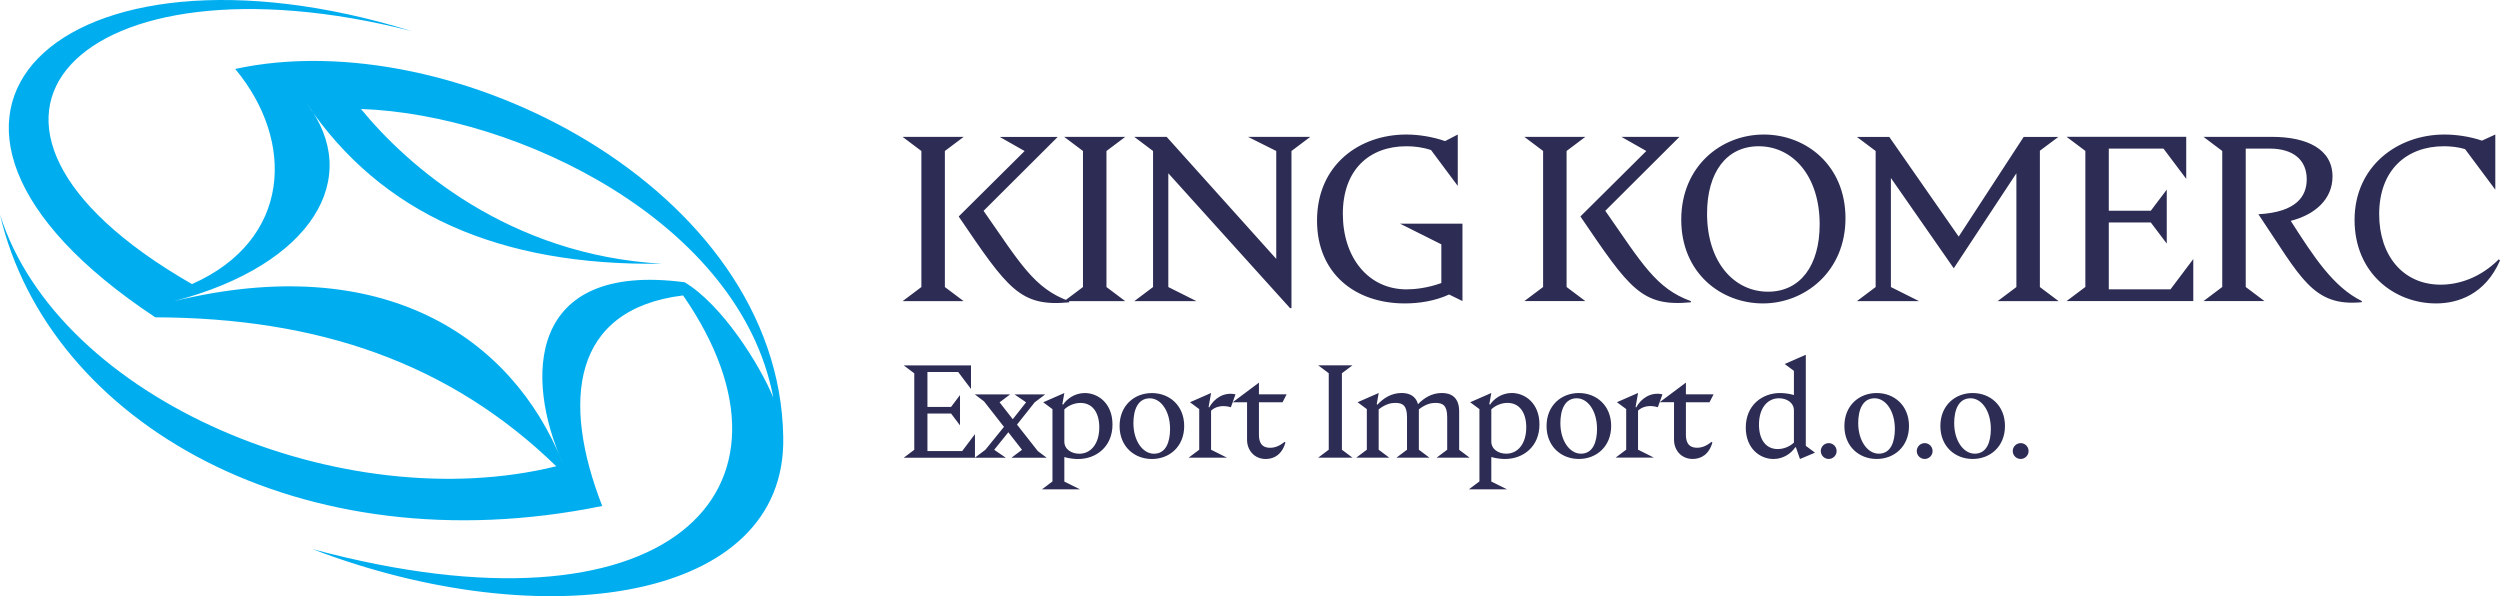
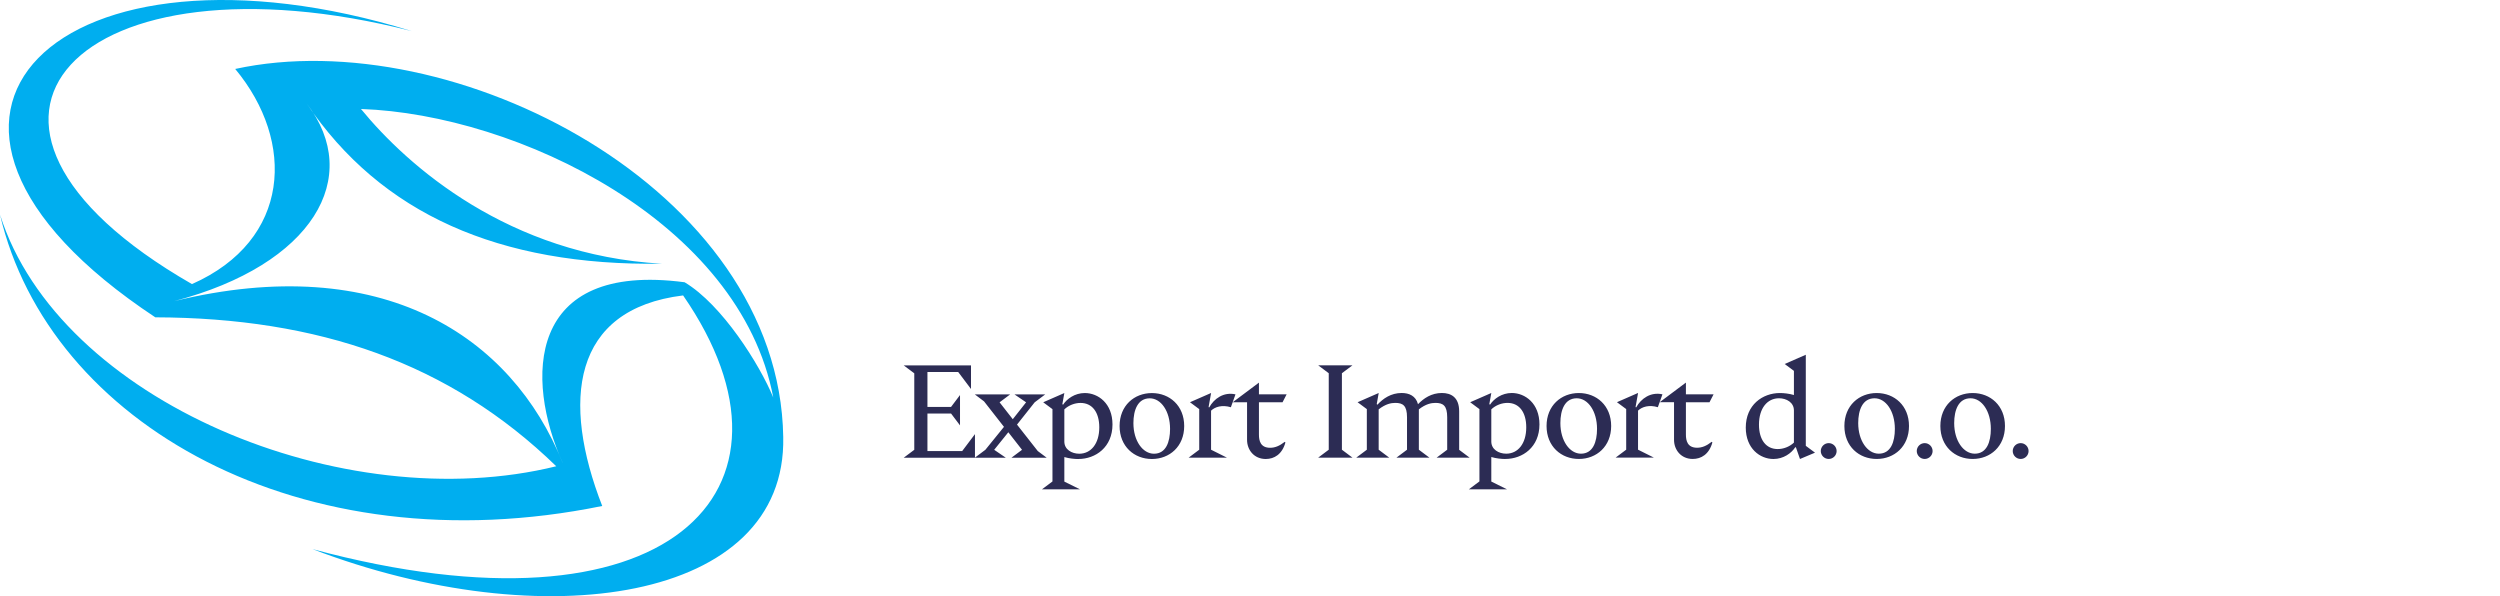
<svg xmlns="http://www.w3.org/2000/svg" id="Layer_1" data-name="Layer 1" viewBox="0 0 643.9 153.55">
  <defs>
    <style>      .cls-1 {        fill: #00aeef;        fill-rule: evenodd;      }      .cls-2 {        fill: #2c2c54;      }    </style>
  </defs>
  <path class="cls-1" d="m144.89,119.14c-9.62-21.41-9.42-51.84,31.44-46.44,9.68,5.78,19.36,21.25,22.83,29.68-8.54-45.17-65.86-72.9-106.19-74.31,12.11,14.8,38.13,37.62,77.45,39.85-41.92.62-72.33-12.91-91.42-41.24,14.59,18.93,1.67,41.49-34.14,50.88,53.61-13.06,86.99,9.08,100.02,41.59M60.58,17.76c55.99-12.19,140.14,30.78,141.15,94.78.92,42.66-62.02,51.59-121.24,28.89,91.25,24.57,130.33-14.86,95.45-65.34-28.72,3.53-31.35,27.27-20.83,54.23C77.51,146.18,12.55,108.97,0,55.27c15.19,48.02,88.51,78.35,143.27,64.82-27.49-26.69-61.37-38.23-103.27-38.36C-38.41,29.84,16-19.86,106.06,8.02,20.55-13.77-23.75,31.13,49.44,73.17c25.55-11.3,26.69-36.73,11.14-55.41Z" />
-   <path class="cls-2" d="m643.59,66.79c-4.83,4.83-10.39,6.53-14.98,6.53-9.67,0-15.83-7.49-15.83-18.13,0-11.42,7.07-17.52,16.68-17.52,1.69,0,3.56.18,5.44.73l7.79,10.45v-14.2l-3.44,1.57c-3.2-1.09-6.71-1.57-9.67-1.57-12.14,0-23.14,8.22-23.14,21.99s10.33,21.51,20.97,21.51c5.74,0,12.69-2.36,16.49-11.06l-.3-.3h0Zm-53.58-9.91c6.4-1.63,10.75-5.68,10.75-11.42,0-7.07-6.59-10.21-15.59-10.21h-17.64l4.83,3.63v35.04l-4.83,3.63h15.71l-4.83-3.63v-35.65h6.16c5.98,0,9.55,2.84,9.55,7.91,0,4.29-2.54,8.46-12.45,9,10.94,16.25,13.96,23.87,26.64,22.66v-.3c-7.37-3.63-12.39-11.42-18.31-20.66h.01Zm-30.98,17.64h-15.89v-17.22h10.82l4.11,5.44v-13.9l-4.11,5.44h-10.82v-16.01h14.08l5.86,7.79v-10.82h-30.81l4.83,3.63v35.04l-4.83,3.63h32.63v-10.82l-5.86,7.79h-.01Zm-33.64-.6v-35.1l4.77-3.56h-8.94l-16.74,25.68-17.88-25.68h-8.34l4.83,3.63v35.04l-4.83,3.63h16.01l-7.25-3.63v-28.09l16.19,23.26,16.13-24.47v29.3l-4.83,3.63h15.71l-4.83-3.63h0Zm-70.01,1.21c-8.76,0-15.71-7.61-15.71-20.12,0-10.63,5.01-17.34,13.29-17.34,8.76,0,15.71,7.61,15.71,20.12,0,10.63-5.01,17.34-13.29,17.34Zm-1.09-40.48c-11.06,0-21.27,8.22-21.27,21.93s10.21,21.57,21.03,21.57,21.27-8.22,21.27-21.93-10.21-21.57-21.03-21.57Zm-40.83,19.64l19.09-19.03h-14.92l6.4,3.63-16.98,16.86c12.69,18.67,15.77,23.32,28.46,22.11v-.3c-9-3.26-12.57-9.67-22.05-23.26h0Zm-9.97-15.41l4.83-3.63h-15.71l4.83,3.63v35.04l-4.83,3.63h15.71l-4.83-3.63v-35.04Zm-42.89,18.73l10.63,5.32v9.97c-3.5,1.27-6.83,1.63-8.94,1.63-9.85,0-16.43-8.16-16.43-19.46s6.77-17.4,16.37-17.4c1.99,0,4.11.24,6.34.97l6.89,9.24v-13.23l-3.26,1.69c-3.32-1.15-6.89-1.69-10.03-1.69-11.96,0-22.96,7.73-22.96,22.17,0,13.65,9.85,21.33,22.6,21.33,3.63,0,7.73-.6,11.42-2.3l3.44,1.69v-19.94h-16.07Zm-23.13-22.35h-16.01l7.25,3.63v27.79l-28.22-31.42h-8.34l4.83,3.63v35.04l-4.83,3.63h16.01l-7.25-3.63v-29.3l31.36,34.74h.36v-40.48l4.83-3.63h.01Zm-52.49,3.63l4.83-3.63h-15.71l4.83,3.63v35.04l-4.83,3.63h15.71l-4.83-3.63v-35.04Zm-31.65,15.41l19.09-19.03h-14.92l6.4,3.63-16.98,16.86c12.69,18.67,15.77,23.32,28.46,22.11v-.3c-9-3.26-12.57-9.67-22.05-23.26h0Zm-9.97-15.41l4.83-3.63h-15.71l4.83,3.63v35.04l-4.83,3.63h15.71l-4.83-3.63v-35.04Z" />
  <path class="cls-2" d="m520.44,118.21c1.12,0,2.04-.92,2.04-2.04s-.92-2.04-2.04-2.04-2.04.92-2.04,2.04.92,2.04,2.04,2.04m-11.82-1.36c-2.89,0-5.3-3.3-5.3-7.88,0-3.36,1.12-6.39,4.21-6.39,2.89,0,5.23,3.3,5.23,7.88,0,3.36-1.05,6.39-4.14,6.39Zm-.54,1.36c4.55,0,8.32-3.23,8.32-8.49s-3.77-8.49-8.32-8.49-8.32,3.23-8.32,8.49,3.77,8.49,8.32,8.49h0Zm-12.36,0c1.12,0,2.04-.92,2.04-2.04s-.92-2.04-2.04-2.04-2.04.92-2.04,2.04.92,2.04,2.04,2.04Zm-11.82-1.36c-2.89,0-5.3-3.3-5.3-7.88,0-3.36,1.12-6.39,4.21-6.39,2.89,0,5.23,3.3,5.23,7.88,0,3.36-1.05,6.39-4.14,6.39Zm-.54,1.36c4.55,0,8.32-3.23,8.32-8.49s-3.77-8.49-8.32-8.49-8.32,3.23-8.32,8.49,3.77,8.49,8.32,8.49Zm-12.36,0c1.12,0,2.04-.92,2.04-2.04s-.92-2.04-2.04-2.04-2.04.92-2.04,2.04.92,2.04,2.04,2.04Zm-13.14-2.55c-2.99,0-4.82-2.38-4.82-6.29,0-4.25,2.17-6.79,5.16-6.79,1.94,0,3.84,1.09,3.84,3.13v8.29c-1.16,1.09-2.72,1.66-4.18,1.66Zm7.24-.85v-23.44l-5.44,2.38,2.38,1.77v6.22c-1.22-.37-2.65-.51-3.6-.51-4.48,0-8.8,3.06-8.8,8.9,0,5.4,3.67,8.09,7.13,8.09,2.58,0,4.62-1.49,5.61-3.02h.17l1.05,3.02,3.87-1.63-2.38-1.77h.01Zm-27.99.51c-2.51,0-2.89-1.83-2.89-3.4v-8.32h6.08l1.05-2.04h-7.13v-3.02l-6.76,5.06h3.7v9.68c0,2.62,1.83,4.93,4.82,4.93,2.17,0,4.21-1.19,5.06-4.25l-.17-.17c-1.39,1.09-2.55,1.53-3.77,1.53h.01Zm-10.12-10.43l1.19-3.33c-3.06-.68-5.54,1.12-6.76,3.36l-.17-.07.65-3.64-5.44,2.38,2.38,1.77v10.46l-2.72,2.04h9.85l-4.08-2.04v-10.06c1.02-.99,2.85-1.56,5.1-.88h0Zm-19.8,11.96c-2.89,0-5.3-3.3-5.3-7.88,0-3.36,1.12-6.39,4.21-6.39,2.89,0,5.23,3.3,5.23,7.88,0,3.36-1.05,6.39-4.14,6.39Zm-.54,1.36c4.55,0,8.32-3.23,8.32-8.49s-3.77-8.49-8.32-8.49-8.32,3.23-8.32,8.49,3.77,8.49,8.32,8.49Zm-18.37-14.44c2.99,0,4.82,2.38,4.82,6.29,0,4.25-2.17,6.79-5.16,6.79-1.94,0-3.84-1.09-3.84-3.13v-8.29c1.15-1.09,2.72-1.66,4.18-1.66Zm-.58,14.44c4.48,0,8.8-3.06,8.8-8.9,0-5.4-3.67-8.09-7.13-8.09-2.58,0-4.62,1.5-5.61,3.02l-.17-.17.51-2.85-5.44,2.38,2.38,1.77v18.62l-2.72,2.04h9.82l-4.04-2v-6.32c1.22.37,2.65.51,3.6.51h0Zm-11.88-2.38v-9.89c0-3.64-2.11-4.72-4.45-4.72-2.68,0-4.69,1.36-6.15,2.89-.58-2.17-2.31-2.89-4.21-2.89-2.75,0-4.79,1.43-6.25,3.02l-.17-.17.51-2.85-5.44,2.38,2.38,1.77v10.46l-2.72,2.04h8.49l-2.72-2.04v-10.4c1.8-1.39,3.19-1.66,4.28-1.66,1.97,0,3.02.71,3.02,3.7v8.36l-2.72,2.04h8.49l-2.72-2.04v-10.4c1.8-1.39,3.19-1.66,4.28-1.66,1.97,0,3.02.71,3.02,3.7v8.36l-2.72,2.04h8.49l-2.72-2.04h.03Zm-30.2-19.7l2.72-2.04h-8.83l2.72,2.04v19.7l-2.72,2.04h8.83l-2.72-2.04v-19.7Zm-18.48,19.2c-2.51,0-2.89-1.83-2.89-3.4v-8.32h6.08l1.05-2.04h-7.13v-3.02l-6.76,5.06h3.7v9.68c0,2.62,1.83,4.93,4.82,4.93,2.17,0,4.21-1.19,5.06-4.25l-.17-.17c-1.39,1.09-2.55,1.53-3.77,1.53h.01Zm-10.12-10.43l1.19-3.33c-3.06-.68-5.54,1.12-6.76,3.36l-.17-.07.65-3.64-5.44,2.38,2.38,1.77v10.46l-2.72,2.04h9.85l-4.08-2.04v-10.06c1.02-.99,2.85-1.56,5.1-.88h0Zm-19.8,11.96c-2.89,0-5.3-3.3-5.3-7.88,0-3.36,1.12-6.39,4.21-6.39,2.89,0,5.23,3.3,5.23,7.88,0,3.36-1.05,6.39-4.14,6.39Zm-.54,1.36c4.55,0,8.32-3.23,8.32-8.49s-3.77-8.49-8.32-8.49-8.32,3.23-8.32,8.49,3.77,8.49,8.32,8.49Zm-18.37-14.44c2.99,0,4.82,2.38,4.82,6.29,0,4.25-2.17,6.79-5.16,6.79-1.94,0-3.84-1.09-3.84-3.13v-8.29c1.15-1.09,2.72-1.66,4.18-1.66Zm-.58,14.44c4.48,0,8.8-3.06,8.8-8.9,0-5.4-3.67-8.09-7.13-8.09-2.58,0-4.62,1.5-5.61,3.02l-.17-.17.51-2.85-5.44,2.38,2.38,1.77v18.62l-2.72,2.04h9.82l-4.04-2v-6.32c1.22.37,2.65.51,3.6.51h0Zm-10.46-2.07l-5.33-6.79,4.55-5.74,2.72-2.04h-7.92l2.99,2.04-3.43,4.35-3.4-4.35,2.72-2.04h-9.1l2.38,1.8,5.13,6.56-4.79,5.91-2.72,2.04h7.98l-2.99-2.04,3.64-4.52,3.53,4.52-2.72,2.04h9.07l-2.31-1.73h0Zm-19.46.03h-8.94v-9.68h6.08l2.31,3.06v-7.81l-2.31,3.06h-6.08v-9h7.92l3.3,4.38v-6.08h-17.33l2.72,2.04v19.7l-2.72,2.04h18.35v-6.08l-3.3,4.38h0Z" />
</svg>